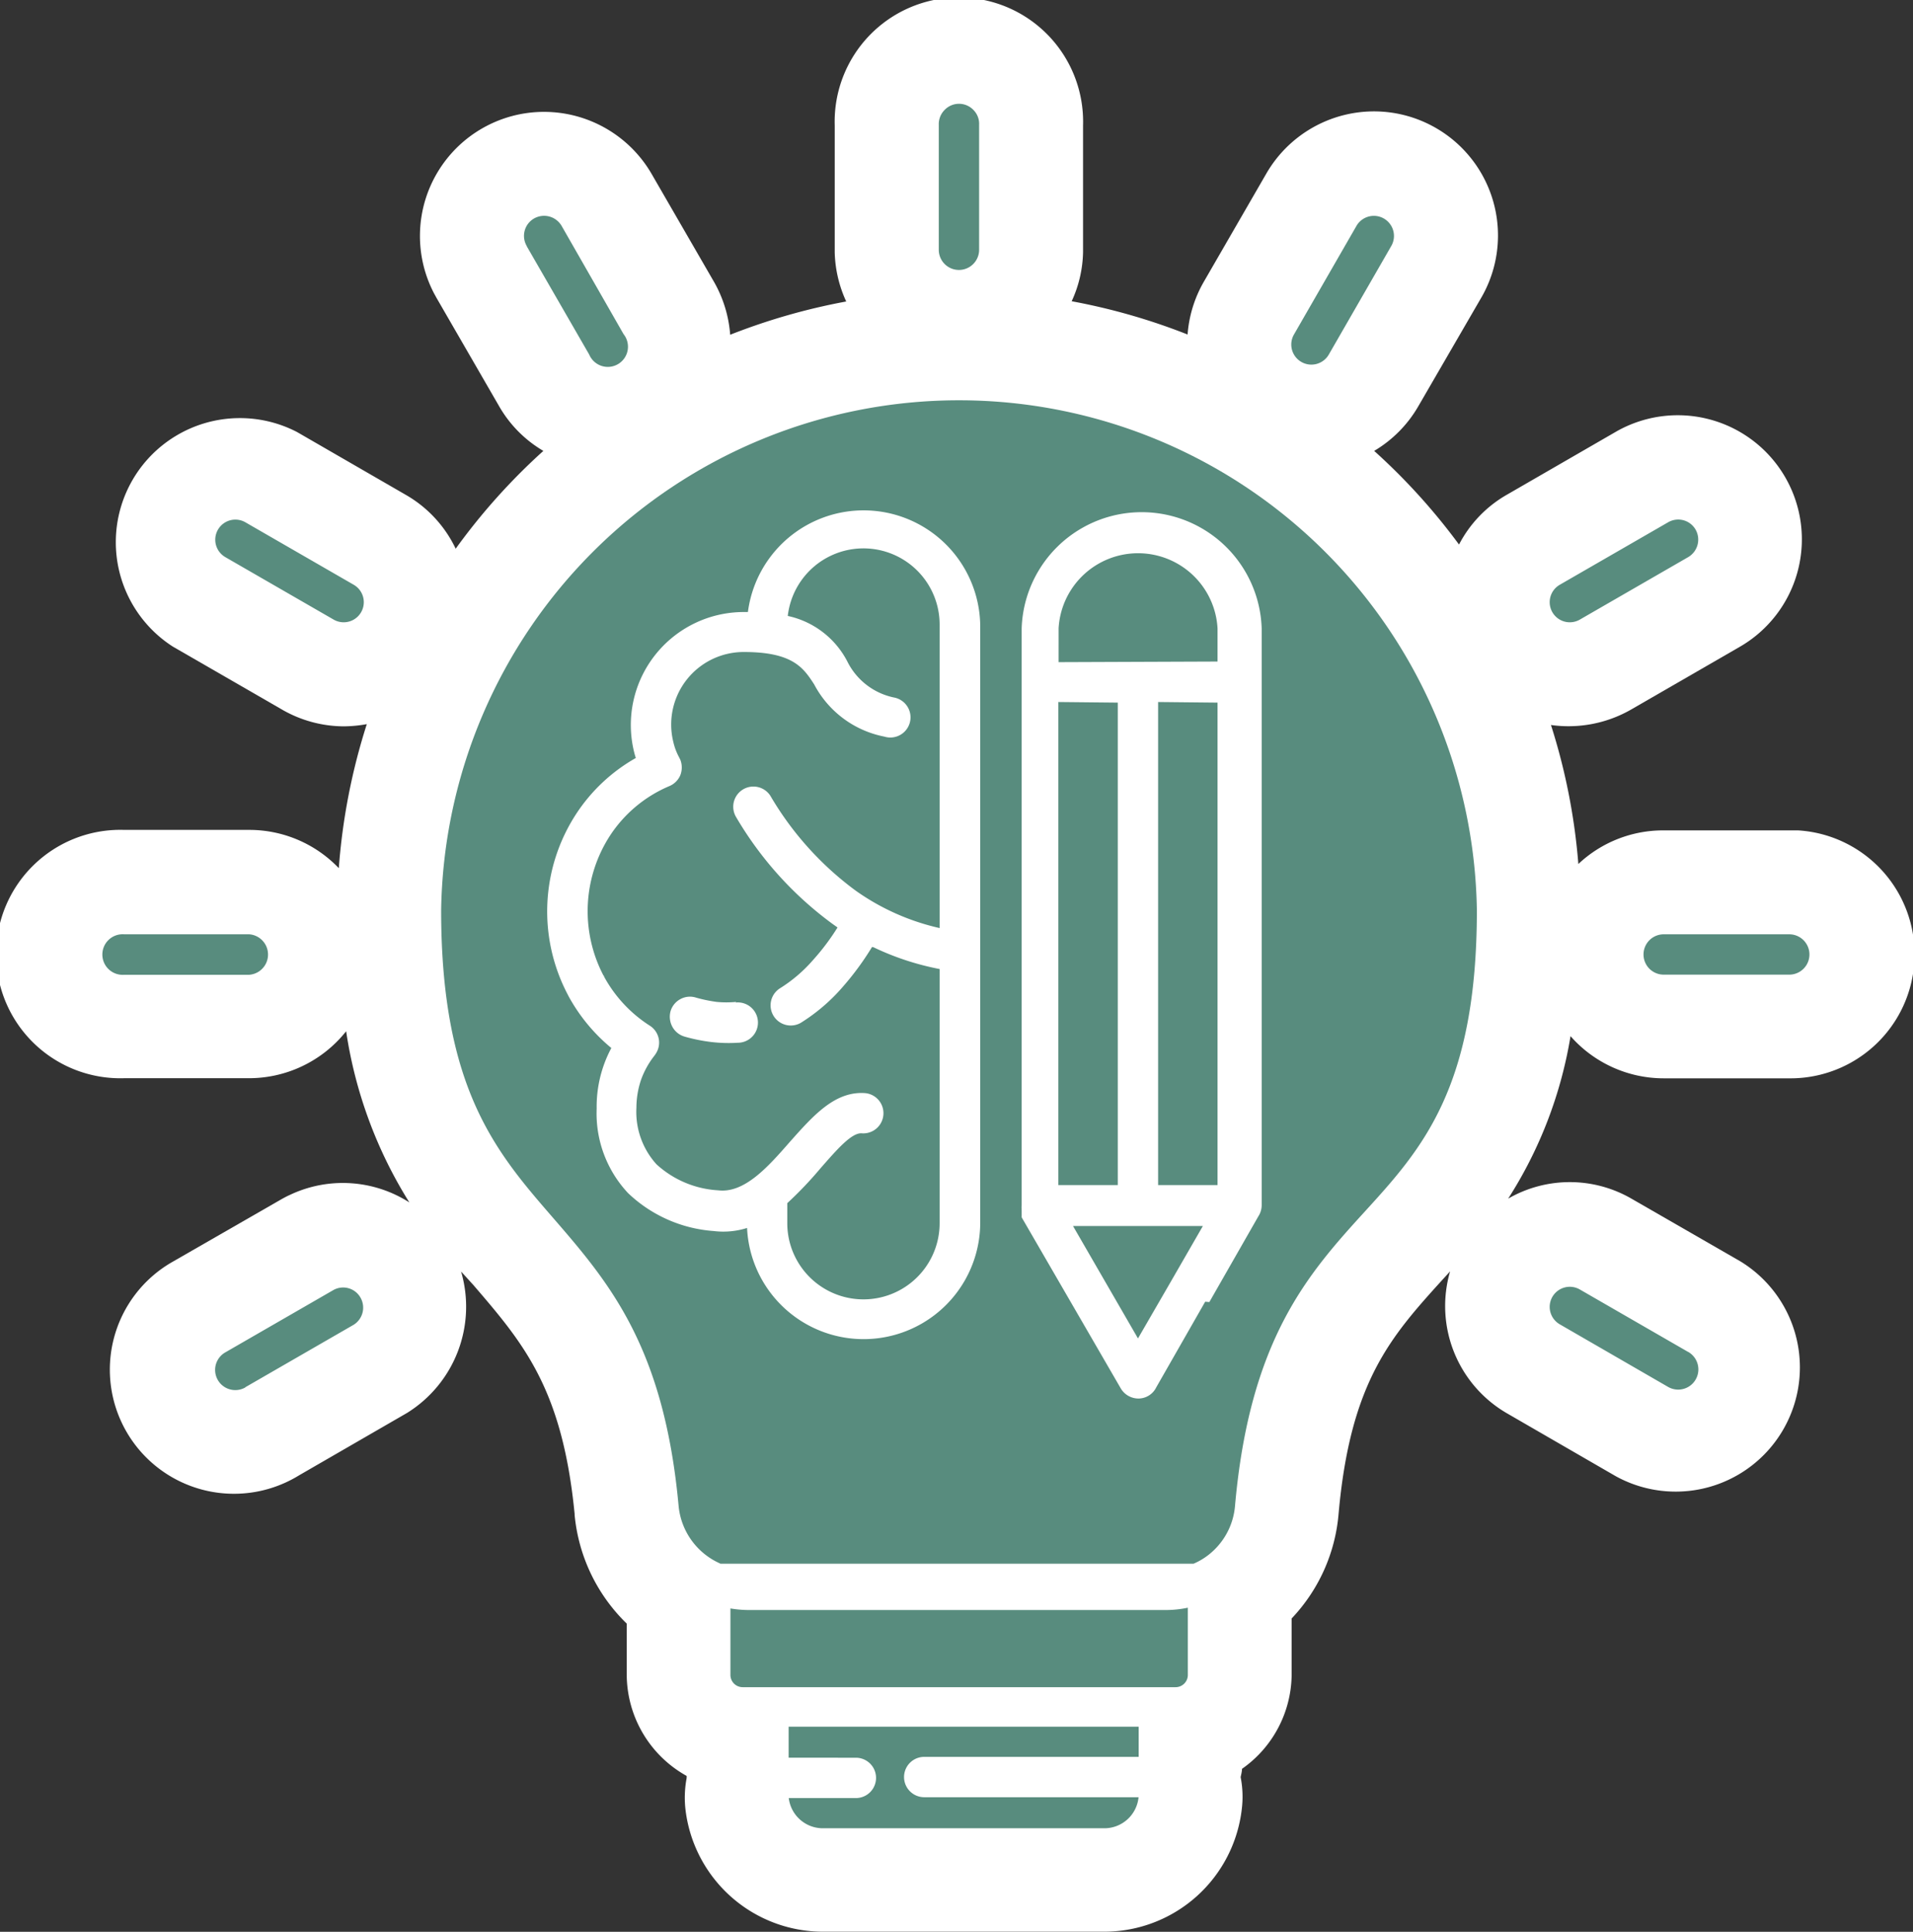
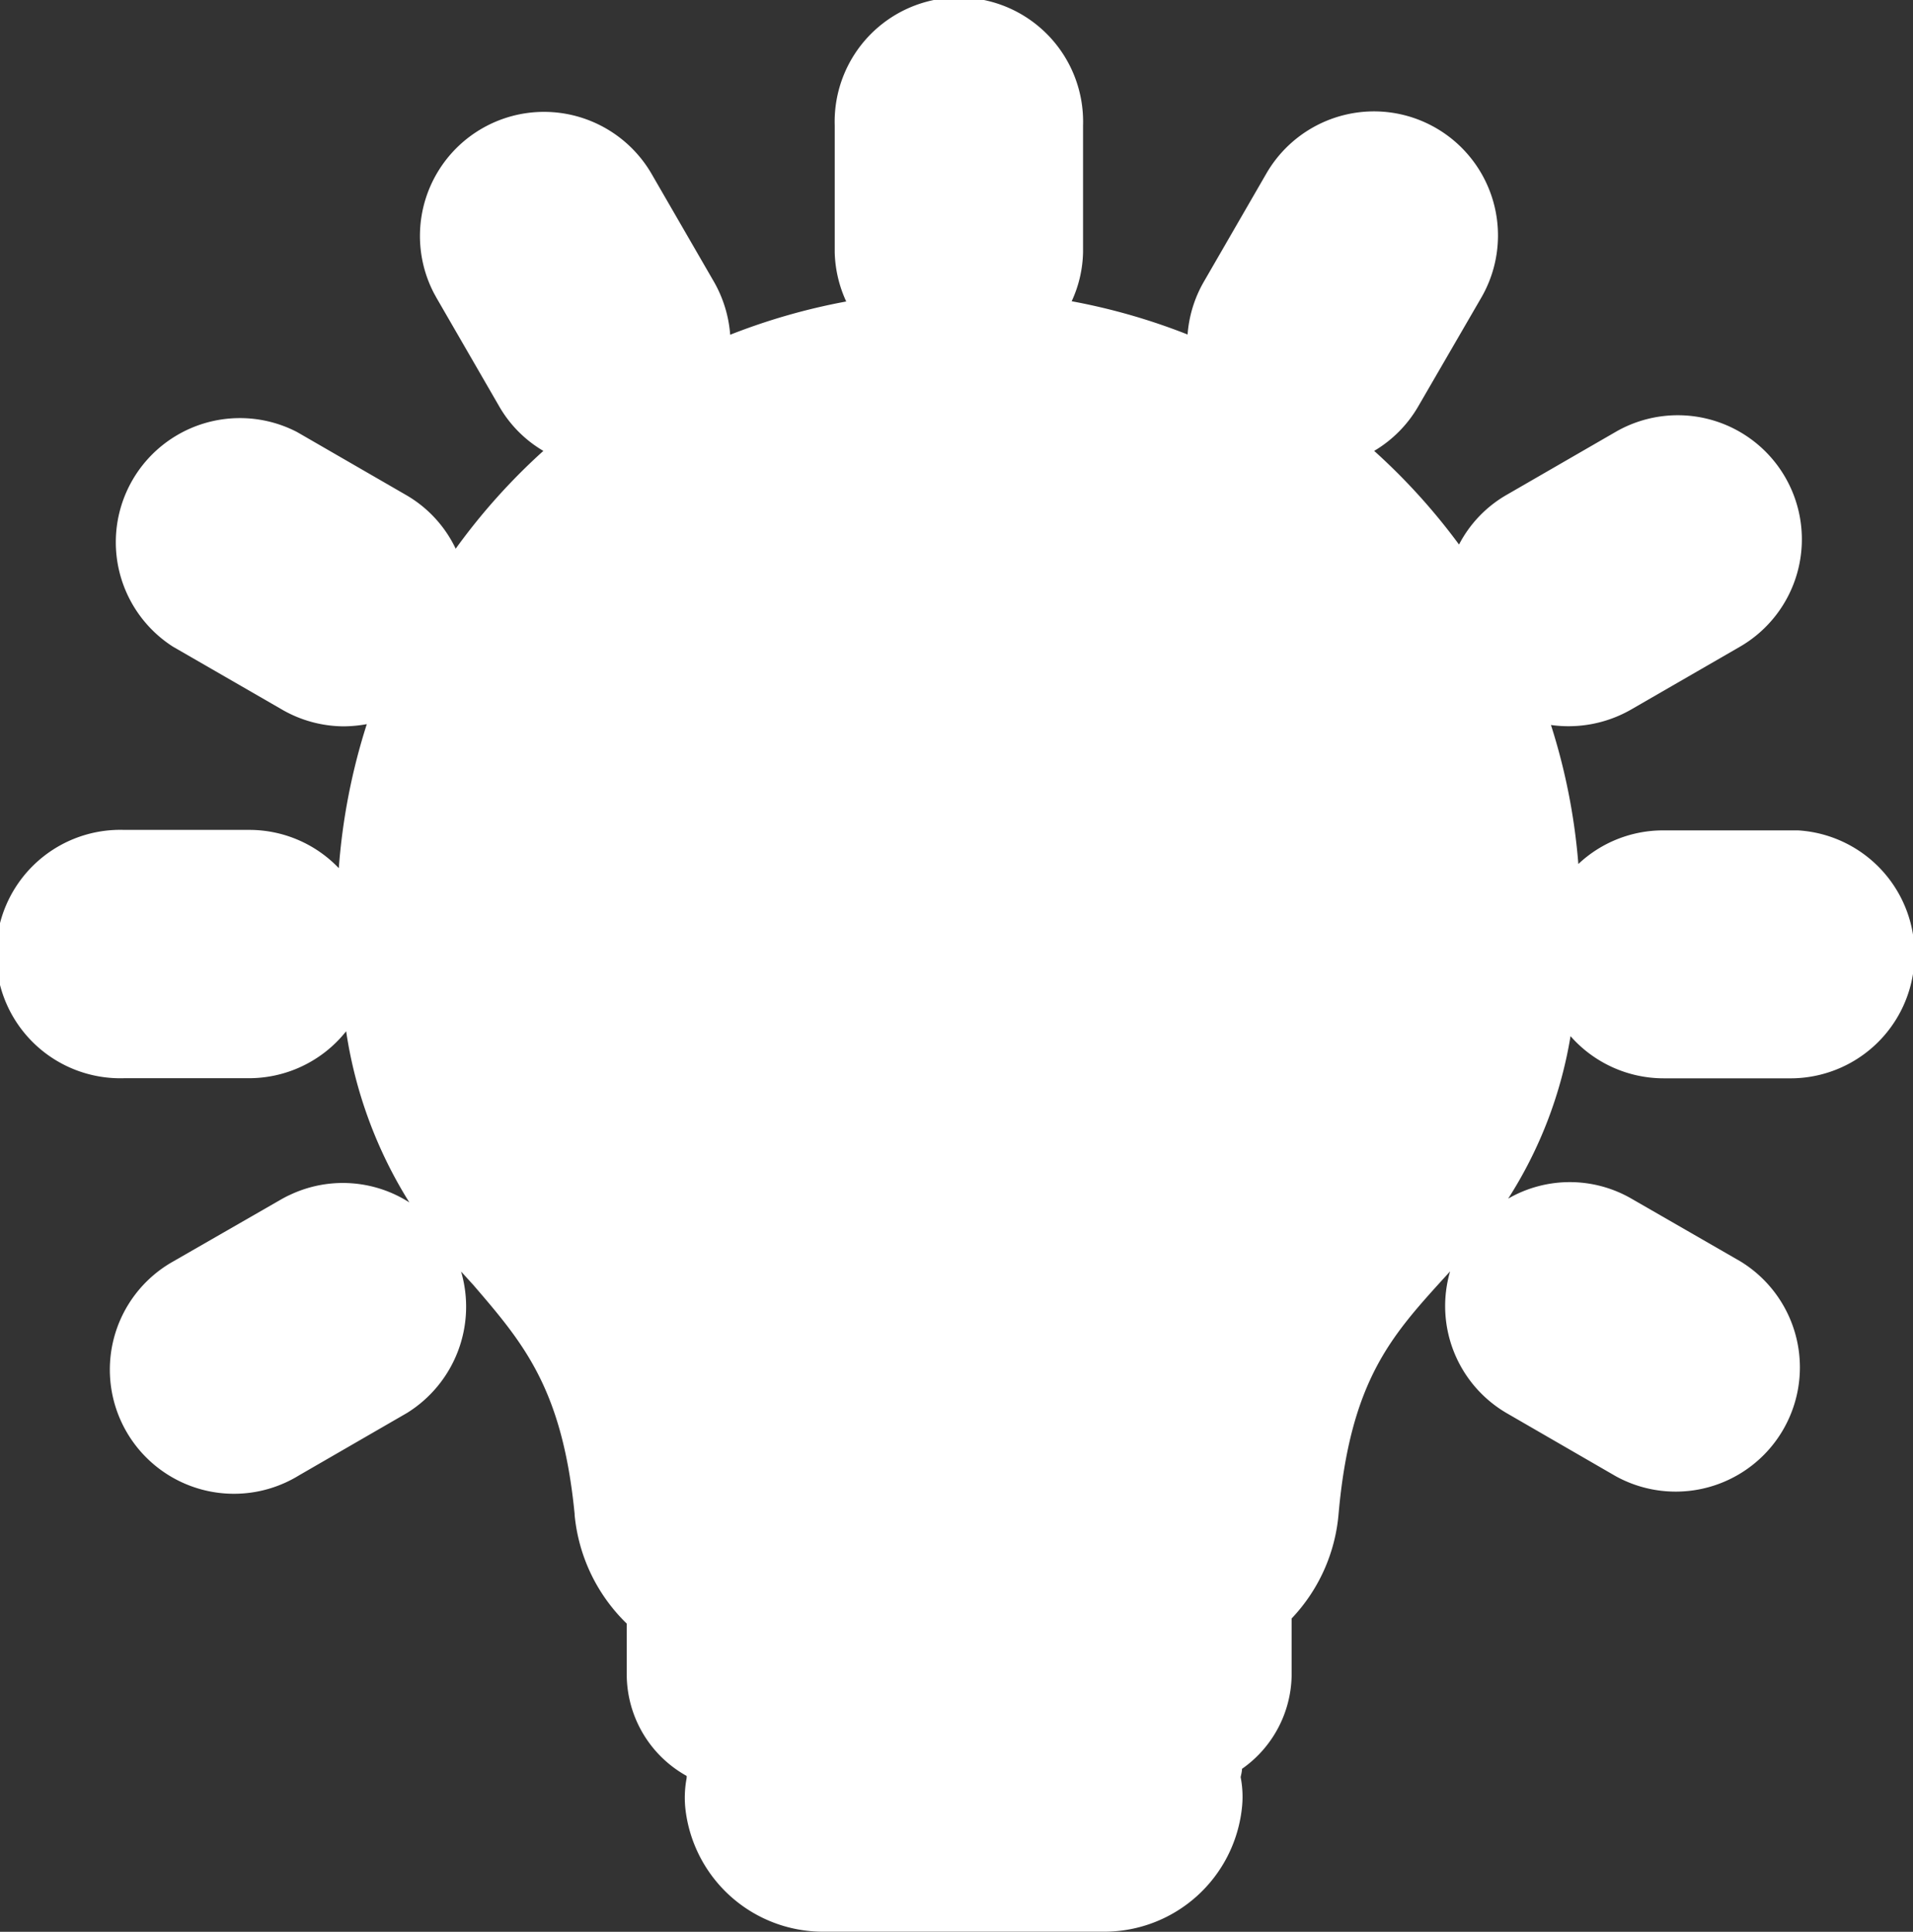
<svg xmlns="http://www.w3.org/2000/svg" viewBox="0 0 156.46 158.01">
  <rect x="0" y="0" width="156.46" height="158.01" fill="#333333" stroke="none" />
  <defs>
    <style>.cls-1{fill:#fff;}.cls-1,.cls-2{fill-rule:evenodd;}.cls-2{fill:#588c7e;}</style>
  </defs>
  <g id="Capa_2" data-name="Capa 2">
    <g id="Capa_1-2" data-name="Capa 1">
      <path class="cls-1" d="M67.28,158a11.33,11.33,0,0,1-11.21-9.94,8.58,8.58,0,0,1,.09-2.63l0-.17a9.52,9.52,0,0,1-4.9-8.19V132.8A14.24,14.24,0,0,1,47,123.94a.19.19,0,0,1,0-.08c-1-10.29-4.2-14-8.29-18.76l-1-1.1a10.23,10.23,0,0,1-4.42,11.57l-8.79,5.08-.27.16a10.15,10.15,0,0,1-10.19-17.56L23,98.1c.23-.13.47-.26.72-.37a10.1,10.1,0,0,1,9.76.62,36.5,36.5,0,0,1-5.17-14,10.15,10.15,0,0,1-8,3.84H10.16a10.16,10.16,0,1,1,0-20.31H20.38a10.12,10.12,0,0,1,7.33,3.13A50.91,50.91,0,0,1,30,59.23a10.92,10.92,0,0,1-1.9.18A10.18,10.18,0,0,1,23,58l-8.86-5.11A10.15,10.15,0,0,1,24.3,35.34l8.88,5.13a10.07,10.07,0,0,1,4.09,4.41,50.78,50.78,0,0,1,7.17-8,10,10,0,0,1-3.61-3.64l-5.12-8.86-.22-.4a10.15,10.15,0,0,1,9-14.83,10.18,10.18,0,0,1,8.76,5l5.15,8.91a10.27,10.27,0,0,1,1.32,4.32,51.42,51.42,0,0,1,9.49-2.72,10.19,10.19,0,0,1-.94-4V10.27a10.16,10.16,0,1,1,20.31,0s0,10.29,0,10.37a10,10,0,0,1-.93,4,51.1,51.1,0,0,1,9.48,2.72,10.15,10.15,0,0,1,1.32-4.3l5.13-8.88a10.18,10.18,0,0,1,8.79-5.07,10.15,10.15,0,0,1,8.79,15.22L116,33.23a10.11,10.11,0,0,1-3.61,3.65,50.84,50.84,0,0,1,6.94,7.66,10,10,0,0,1,3.94-4.09l8.83-5.1a10.15,10.15,0,1,1,10.15,17.58l-8.87,5.12a10.3,10.3,0,0,1-6.53,1.25,50.45,50.45,0,0,1,2.24,11.37,10.1,10.1,0,0,1,6.94-2.75H146.3c.26,0,.51,0,.76,0a10.15,10.15,0,0,1-.76,20.28H136.07a10.15,10.15,0,0,1-7.62-3.45,35.2,35.2,0,0,1-5.1,13.29,10.08,10.08,0,0,1,10.08,0l8.91,5.13a10.16,10.16,0,0,1-10.18,17.58l-8.89-5.14a10.14,10.14,0,0,1-4.67-11.62l-.63.69c-4.21,4.65-7.53,8.33-8.49,19.14a14.15,14.15,0,0,1-3.84,8.56v4.65a9.51,9.51,0,0,1-4.06,7.65c0,.23-.07.46-.11.68a8.33,8.33,0,0,1,.09,2.64A11.33,11.33,0,0,1,90.39,158H67.28Z" />
-       <path class="cls-2" d="M76.78,10.21A1.65,1.65,0,0,1,77.25,9a1.63,1.63,0,0,1,2.37,0,1.6,1.6,0,0,1,.46,1.2V20.43a1.65,1.65,0,0,1-3.3,0Zm-33.7,9.91a1.64,1.64,0,0,1,.6-2.25,1.66,1.66,0,0,1,2.25.6L51,27.33A1.65,1.65,0,1,1,48.19,29l-5.11-8.86Zm95,90.46a1.65,1.65,0,0,1-1.65,2.86l-8.86-5.12a1.64,1.64,0,1,1,1.64-2.85l8.86,5.11Zm8.26-34.16h0a1.65,1.65,0,0,1,0,3.3H136.07a1.65,1.65,0,0,1,0-3.3Zm-9.91-33.7a1.64,1.64,0,0,1,2.25.6,1.66,1.66,0,0,1-.61,2.25l-8.86,5.11a1.64,1.64,0,1,1-1.64-2.85ZM110.94,18.48a1.64,1.64,0,1,1,2.85,1.64L108.68,29a1.64,1.64,0,1,1-2.85-1.64Zm-90.87,95a1.65,1.65,0,0,1-1.65-2.86l8.86-5.11h0a1.63,1.63,0,0,1,2.2.62,1.65,1.65,0,0,1-.56,2.23l-8.86,5.11ZM10.16,79.73a1.66,1.66,0,1,1,0-3.31H20.39a1.66,1.66,0,0,1,0,3.31Zm8.27-34.16a1.64,1.64,0,1,1,1.64-2.85l8.86,5.11a1.64,1.64,0,1,1-1.64,2.85l-8.86-5.11ZM58.9,127.9H97.62a5.45,5.45,0,0,0,1.55-1,5.68,5.68,0,0,0,1.84-3.74c1.21-13.66,6-19,10.65-24.1s9.13-10.1,9.13-24.61a42.36,42.36,0,0,0-84.71,0c0,14.58,4.49,19.78,9.1,25.1S54.3,110.1,55.5,123.16h0a5.74,5.74,0,0,0,3.41,4.73ZM60.72,138H96.15a1,1,0,0,0,1-1V131.5a8.87,8.87,0,0,1-1.85.19H61.23a9.27,9.27,0,0,1-1.49-.13V137a1,1,0,0,0,1,1Zm3.78,5.77H70a1.65,1.65,0,1,1,0,3.3H64.51a2.81,2.81,0,0,0,2.77,2.47H90.35A2.81,2.81,0,0,0,93.12,147H75.59a1.65,1.65,0,0,1,0-3.3H93.13v-2.47H64.5Zm-3.4-43.33a6.46,6.46,0,0,1-2.73.25,11.32,11.32,0,0,1-7-3.1,9.53,9.53,0,0,1-2.57-6.92A10.17,10.17,0,0,1,50,85.72a14.47,14.47,0,0,1-3.5-4.24l-.06-.12a14.6,14.6,0,0,1,.68-14.78A14.15,14.15,0,0,1,52,62c-.05-.17-.1-.33-.14-.5a9.24,9.24,0,0,1,9-11.44h.31a9.54,9.54,0,0,1,19,1.08v48.94a9.54,9.54,0,0,1-19.07.34ZM60.16,82a1.65,1.65,0,1,1,.18,3.29,12,12,0,0,1-2.16-.06A14,14,0,0,1,56,84.79,1.66,1.66,0,0,1,55,84a1.73,1.73,0,0,1-.16-1.28,1.65,1.65,0,0,1,.81-1,1.63,1.63,0,0,1,1.28-.12,12.07,12.07,0,0,0,1.69.35,8.46,8.46,0,0,0,1.59,0Zm11.26-4.53a22.18,22.18,0,0,0,5.43,1.79v20.79a6.23,6.23,0,1,1-12.46,0V98.41a30.91,30.91,0,0,0,2.68-2.81c1.36-1.55,2.6-3,3.44-2.9a1.65,1.65,0,0,0,.25-3.29c-2.47-.18-4.24,1.83-6.17,4-1.75,2-3.69,4.21-5.85,3.95h0a8.16,8.16,0,0,1-5.05-2.13,6.38,6.38,0,0,1-1.64-4.62,7.19,7.19,0,0,1,.38-2.29,7,7,0,0,1,1.06-1.93,1.88,1.88,0,0,0,.16-.23,1.64,1.64,0,0,0-.51-2.27,11,11,0,0,1-3.73-4s0-.07-.06-.11h0a11.36,11.36,0,0,1,.54-11.43,10.83,10.83,0,0,1,4.85-4.05,1.67,1.67,0,0,0,.9-.89,1.74,1.74,0,0,0,0-1.27l-.11-.22a4.93,4.93,0,0,1-.46-1.23,5.93,5.93,0,0,1,5.77-7.36c4,0,4.87,1.29,5.75,2.65h0a8.28,8.28,0,0,0,5.74,4.27,1.65,1.65,0,1,0,.78-3.2,5.51,5.51,0,0,1-3.76-2.85,7.18,7.18,0,0,0-4.92-3.82,6.23,6.23,0,0,1,12.42.73v24.8A19.14,19.14,0,0,1,70,72.86a25.82,25.82,0,0,1-7-7.78,1.65,1.65,0,0,0-2.82,1.71,29,29,0,0,0,7.87,8.75l.45.32a18.79,18.79,0,0,1-2,2.66,12,12,0,0,1-2.73,2.33,1.65,1.65,0,0,0,1.71,2.82,15.07,15.07,0,0,0,3.49-3,23.19,23.19,0,0,0,2.35-3.21Zm27.15,29-4,7h0a1.63,1.63,0,0,1-1.42.92,1.68,1.68,0,0,1-1.48-.82l-8.11-14,0-.07,0,0s0-.07,0-.1a1.17,1.17,0,0,0,0-.11v0l0-.11V99a.53.53,0,0,1,0-.12h0a1.1,1.1,0,0,1,0-.26V51.4a9.82,9.82,0,0,1,19.63,0V98.58a1.69,1.69,0,0,1-.28.92l-4,7Zm-5.5,3-5.31-9.19H98.38l-2.65,4.6-2.66,4.6Zm-1.65-52V96.93H86.56V57.42Zm8.16,0V96.93H94.72V57.42Zm-13-3.31V51.4a6.51,6.51,0,0,1,13,0v2.71Z" />
    </g>
  </g>
</svg>